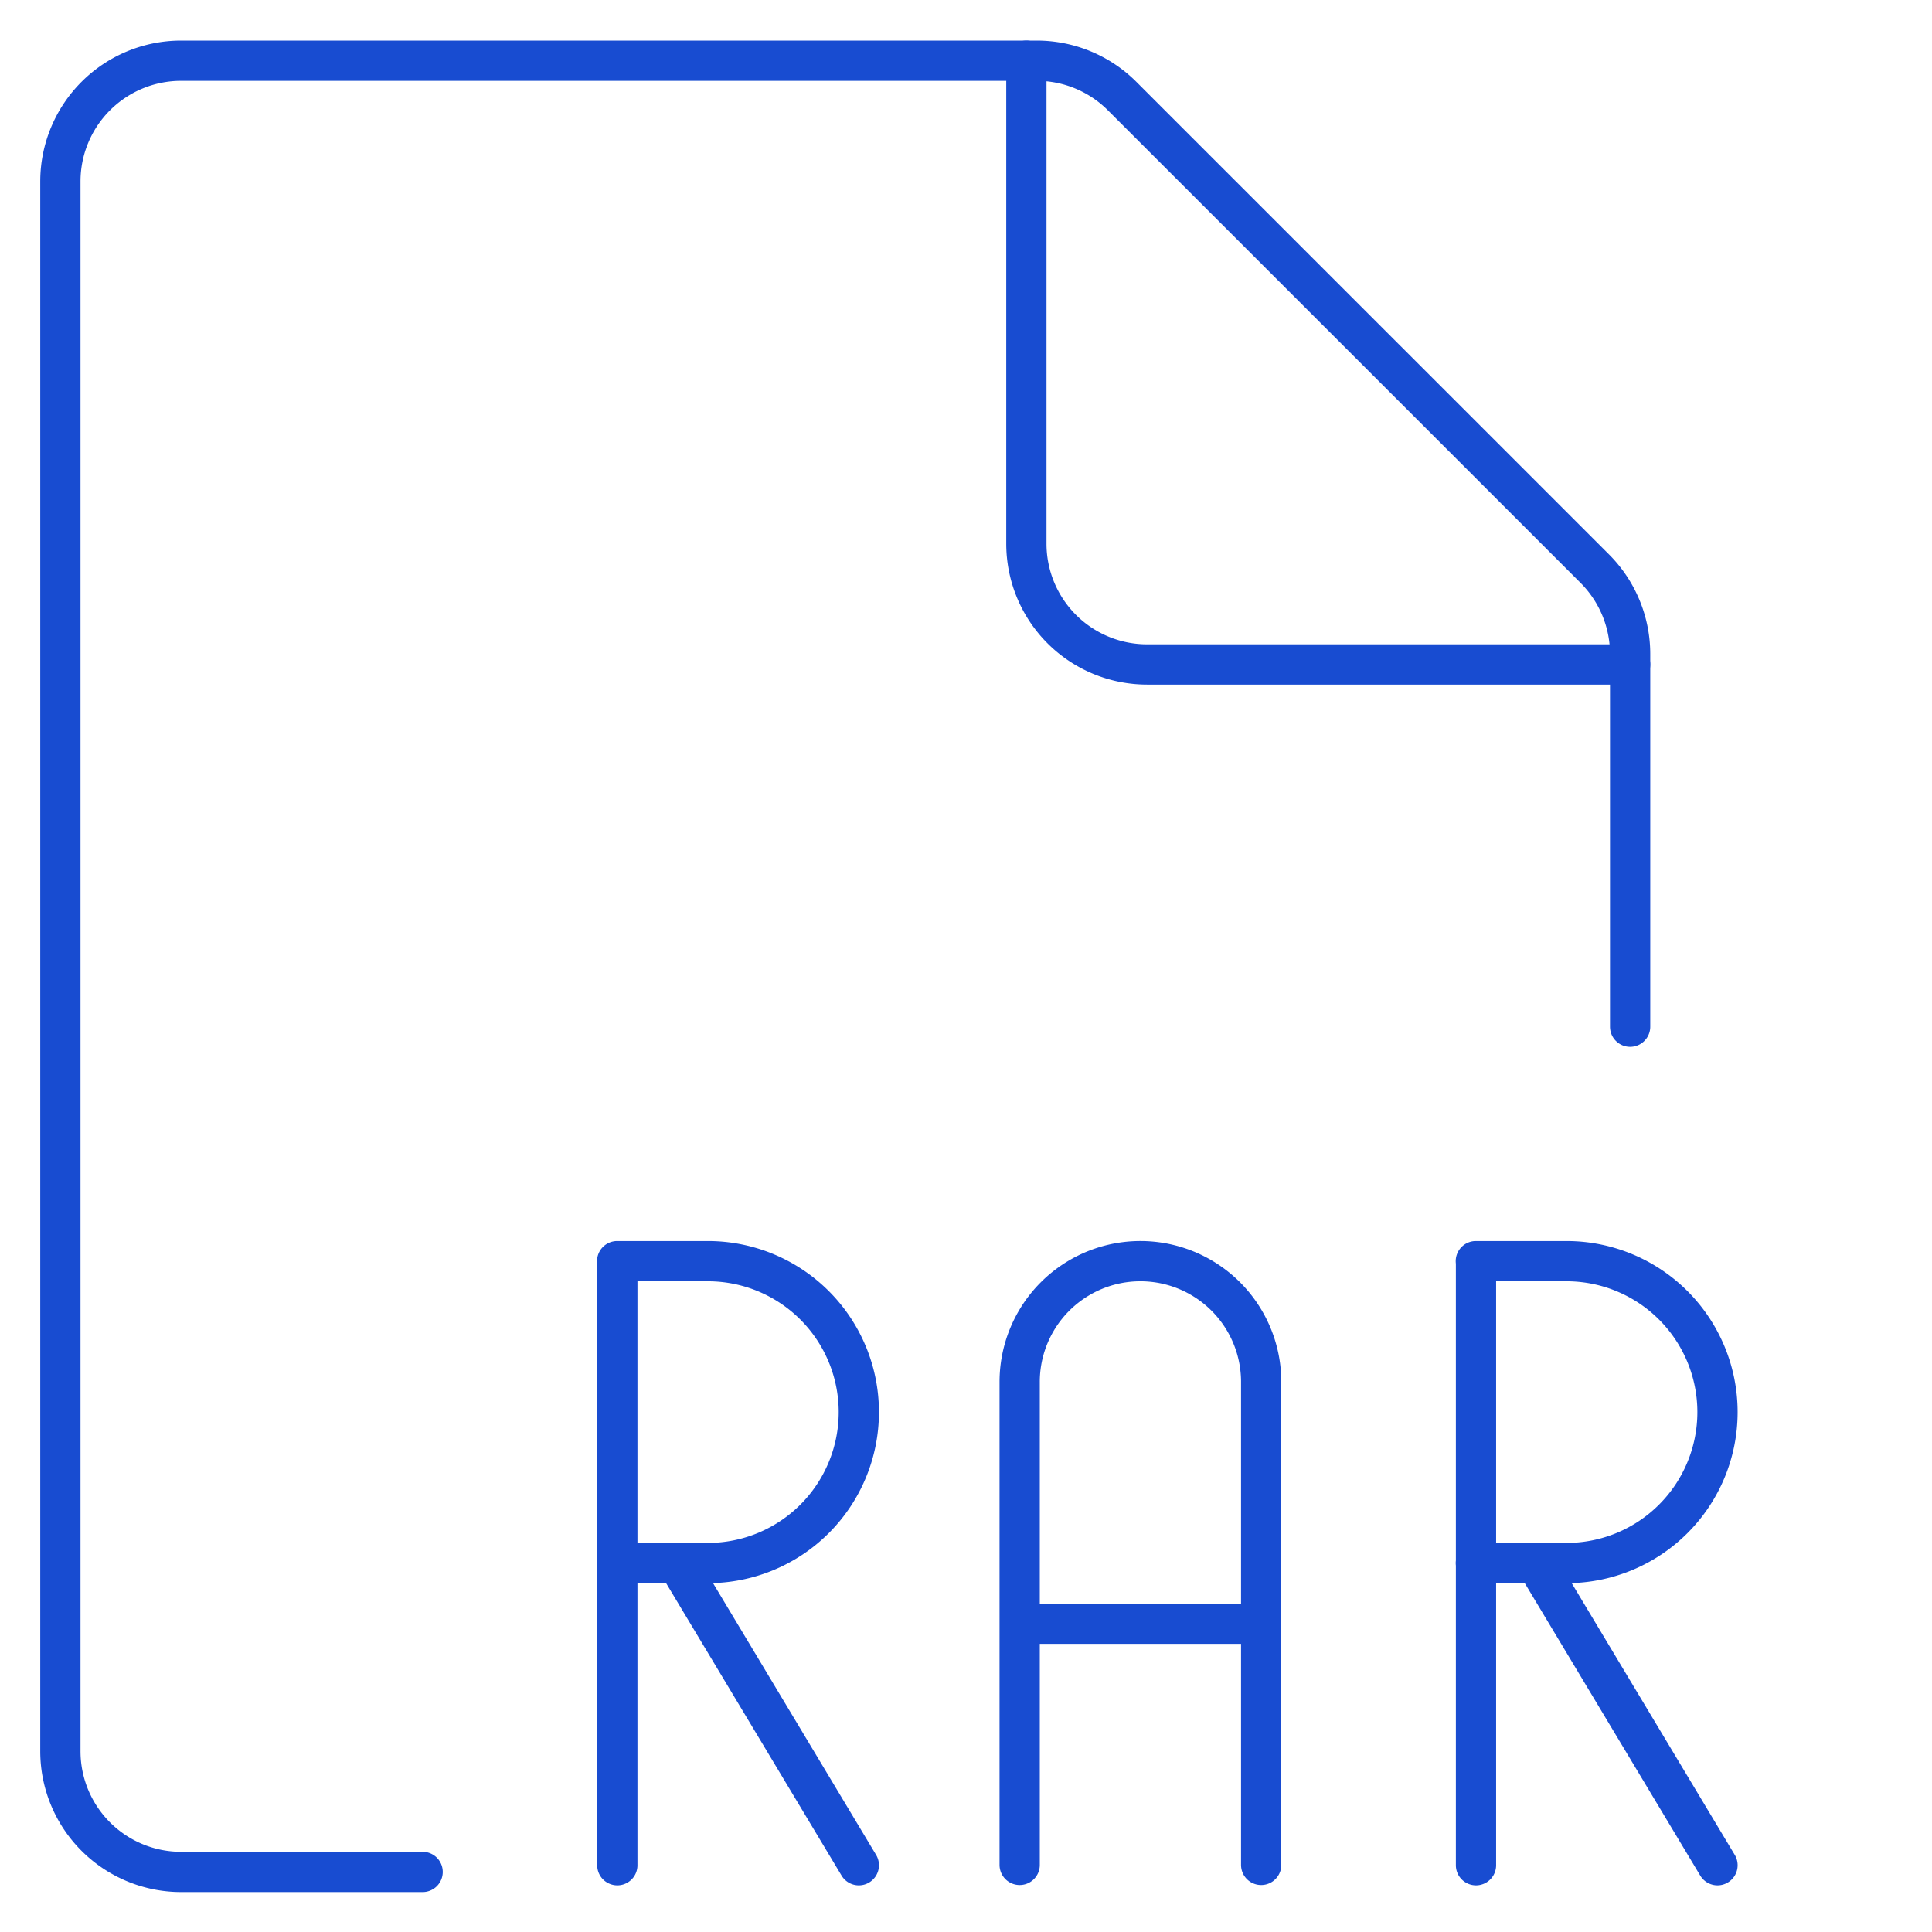
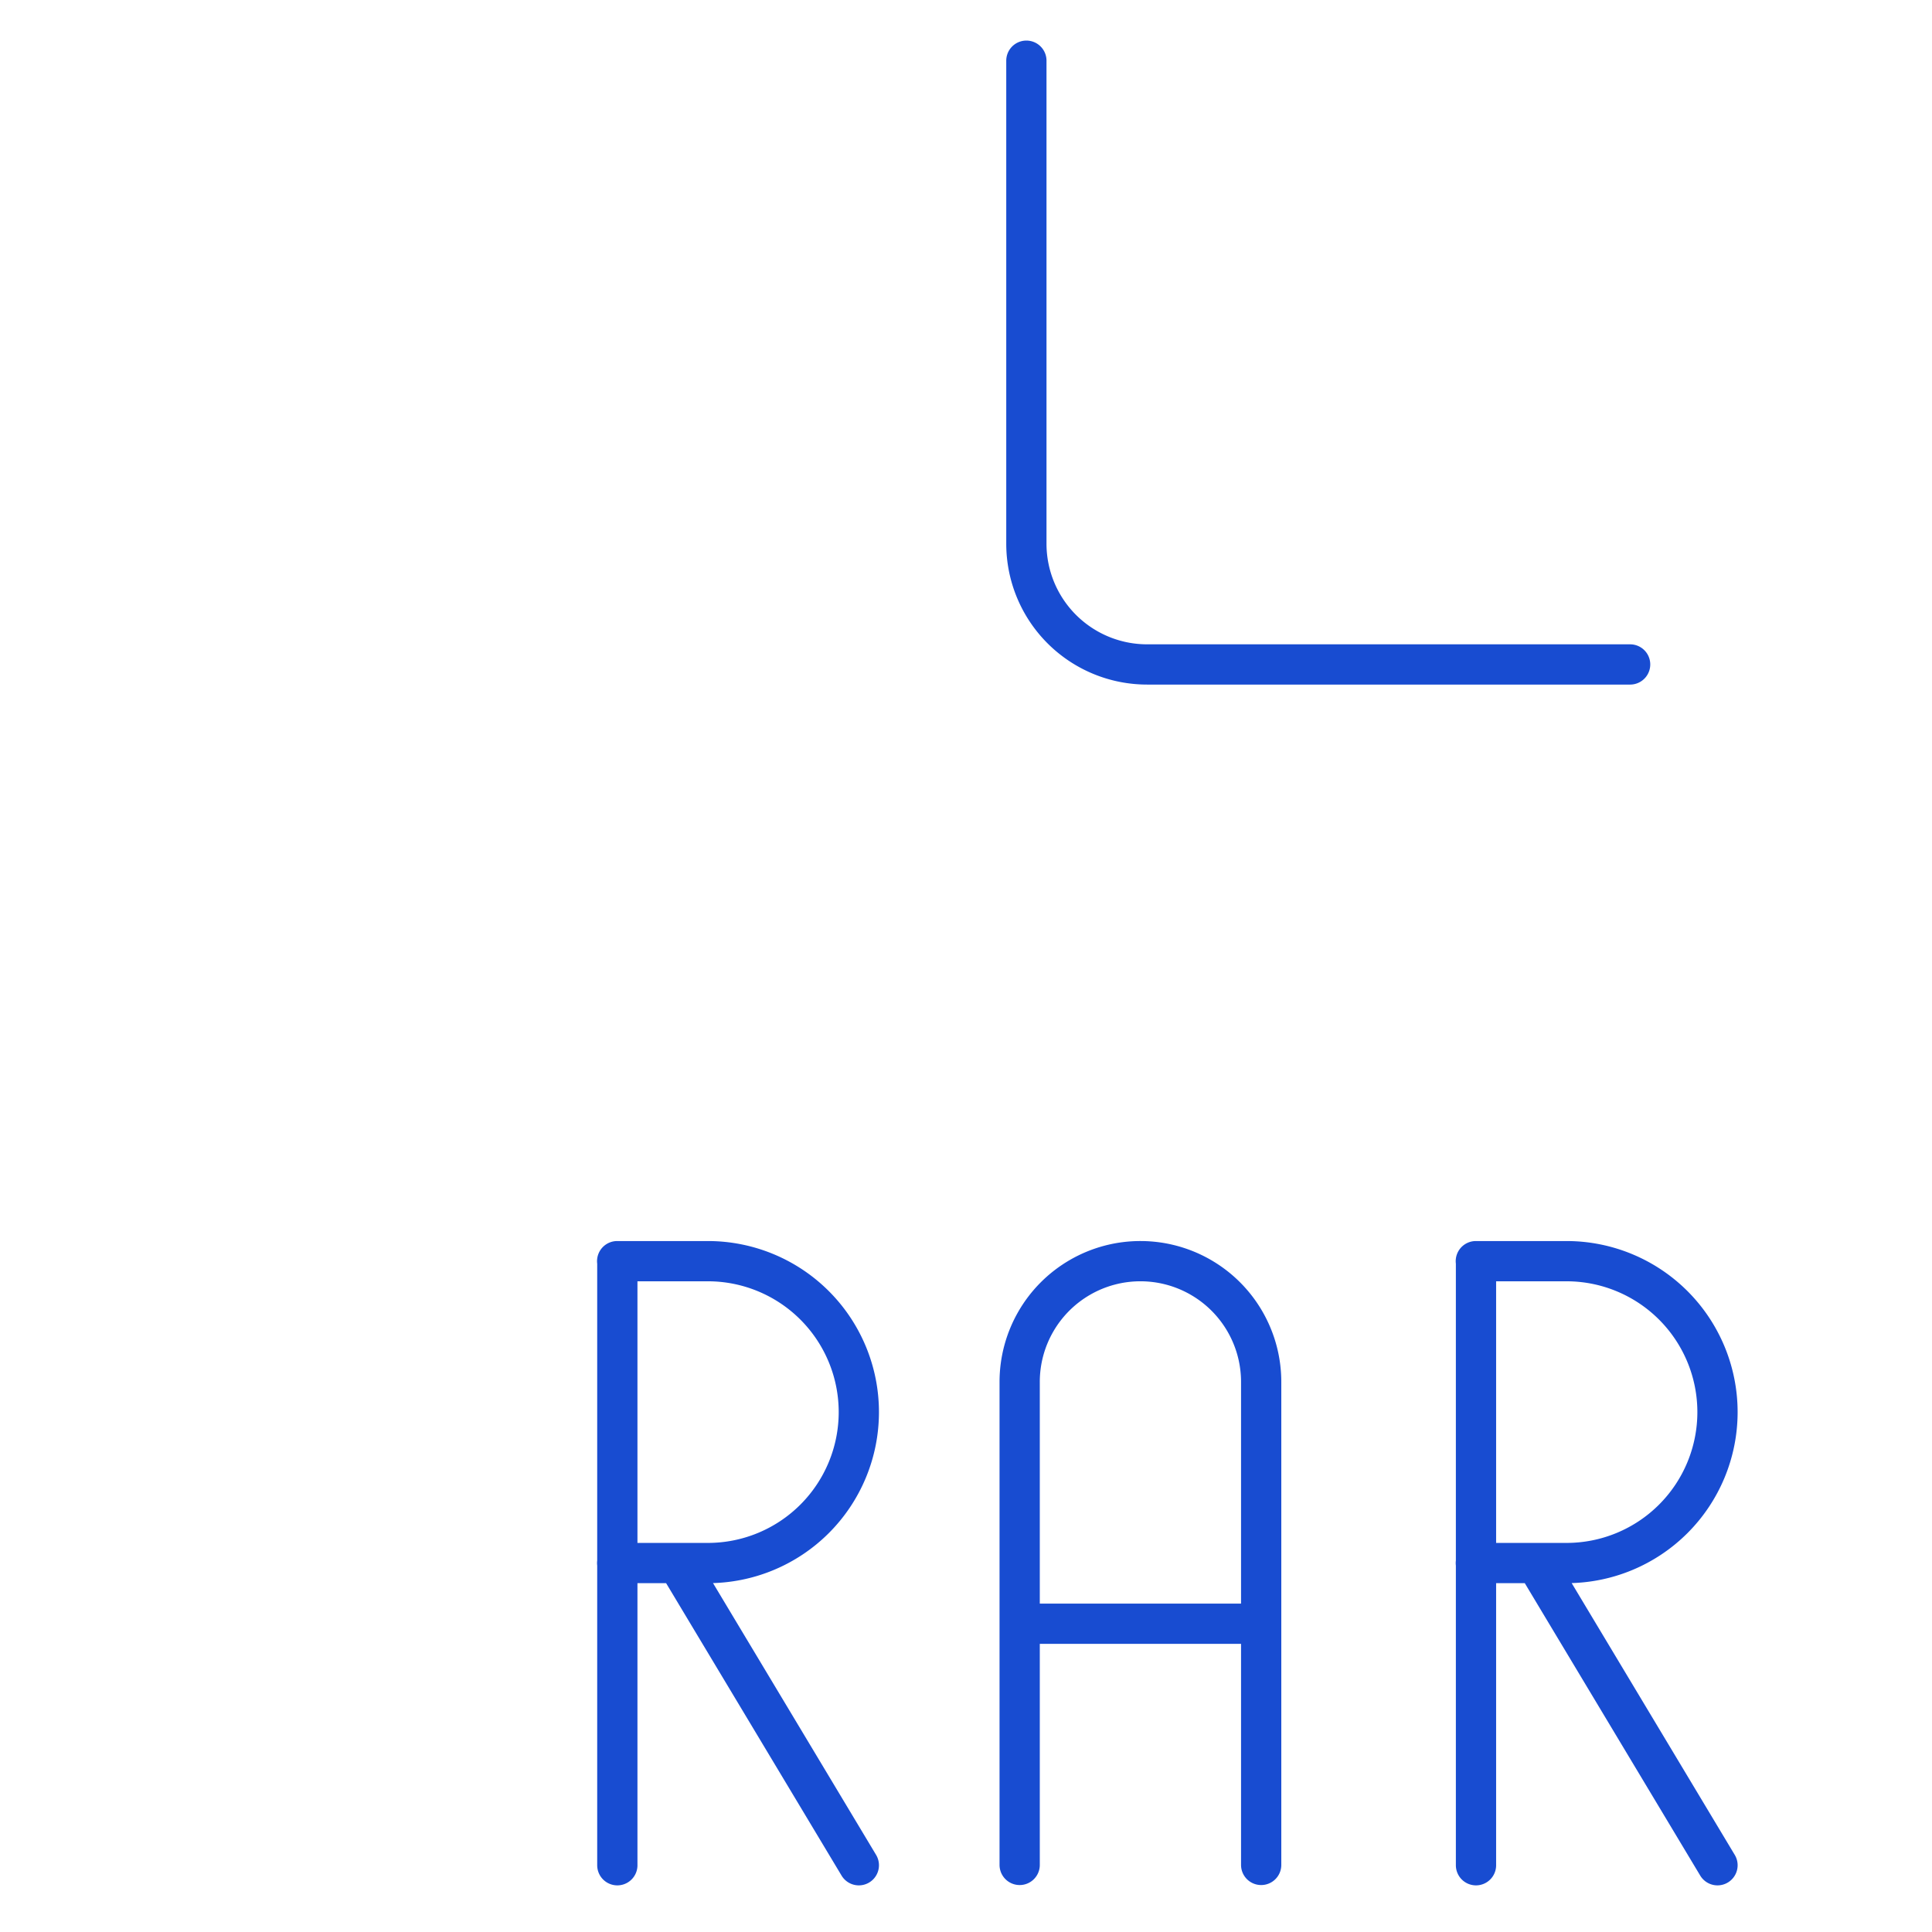
<svg xmlns="http://www.w3.org/2000/svg" width="72" height="72" fill="none" viewBox="0 0 72 72">
-   <path stroke="#184CD1" stroke-linecap="round" stroke-linejoin="round" stroke-width="1.5" d="M15.75 69.762h-9a4.5 4.5 0 0 1-4.5-4.5v-58.5a4.5 4.5 0 0 1 4.5-4.5h31.887a4.5 4.5 0 0 1 3.18 1.317l17.616 17.613a4.5 4.5 0 0 1 1.317 3.183v13.887" />
  <path stroke="#184CD1" stroke-linecap="round" stroke-linejoin="round" stroke-width="1.5" d="M60.75 24.762h-18a4.5 4.5 0 0 1-4.5-4.5v-18M23.006 69.512v-22.5M55.006 69.512v-22.5M23 47h3.381a5.625 5.625 0 0 1 0 11.25H23M38 69.5v-18a4.5 4.5 0 1 1 9 0v18M38 60.512h9M55 47h3.381a5.625 5.625 0 0 1 0 11.25H55M32.006 69.512l-6.75-11.25M64.006 69.512l-6.75-11.25" />
</svg>